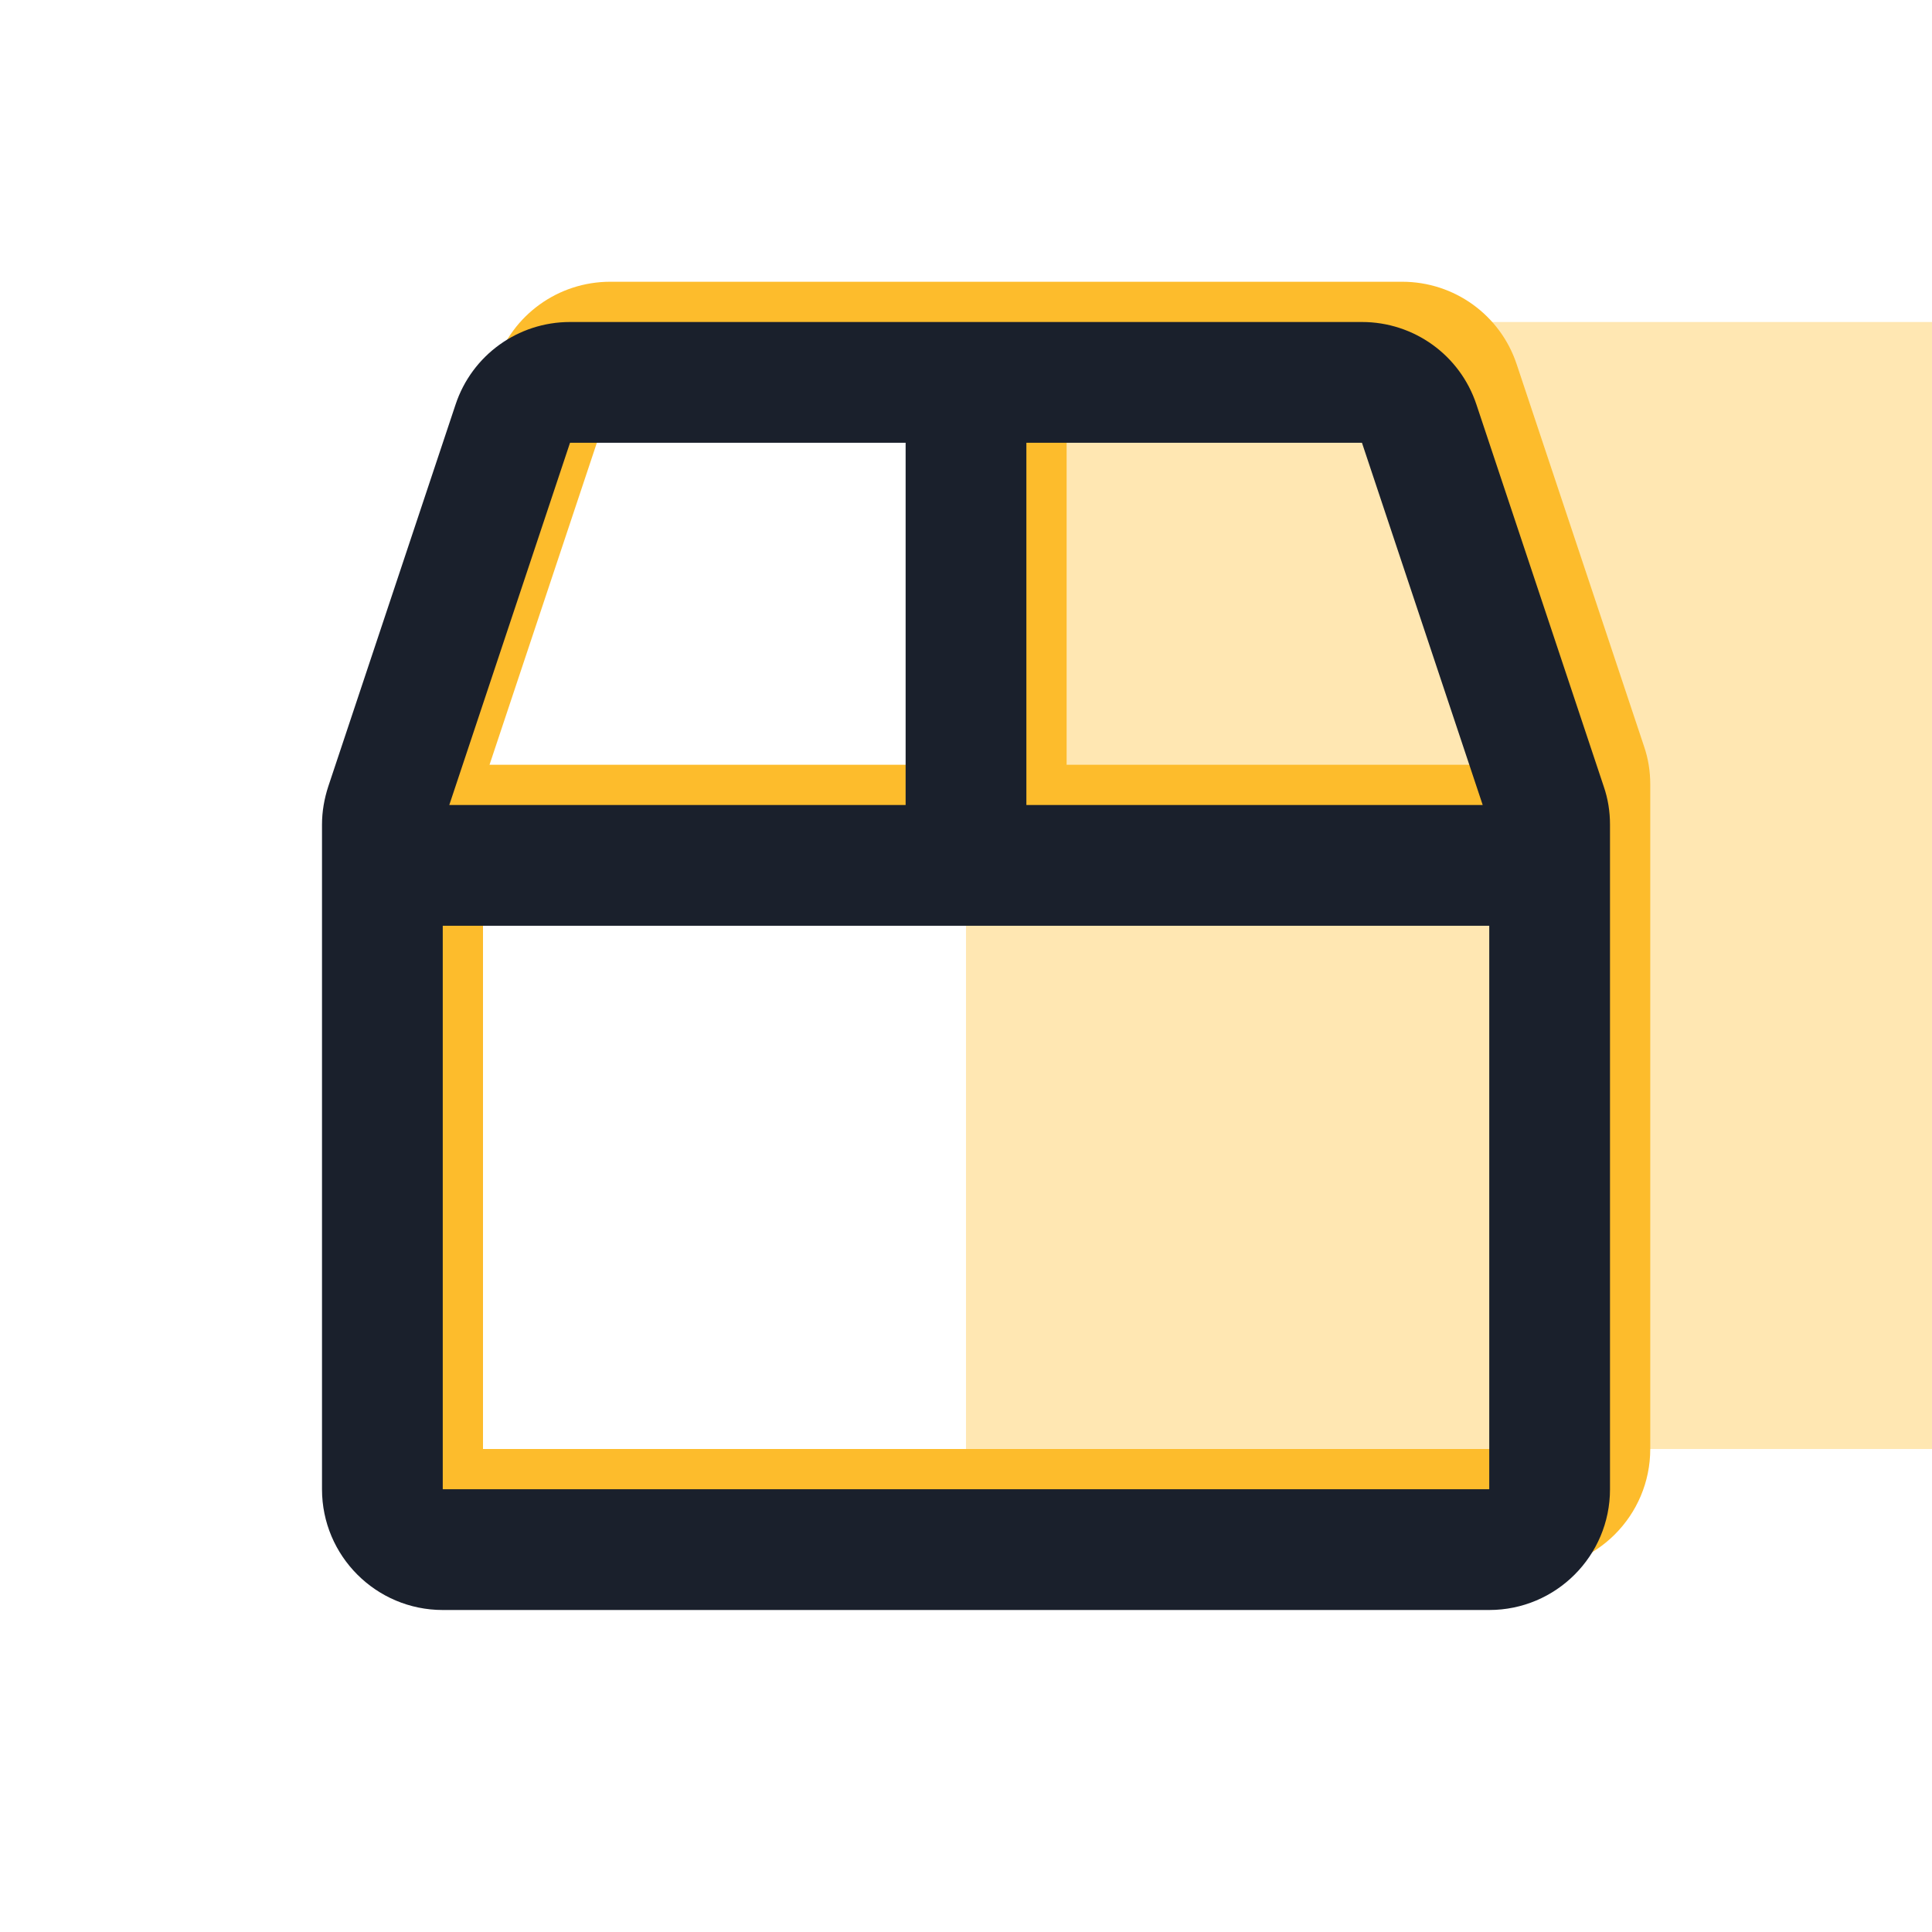
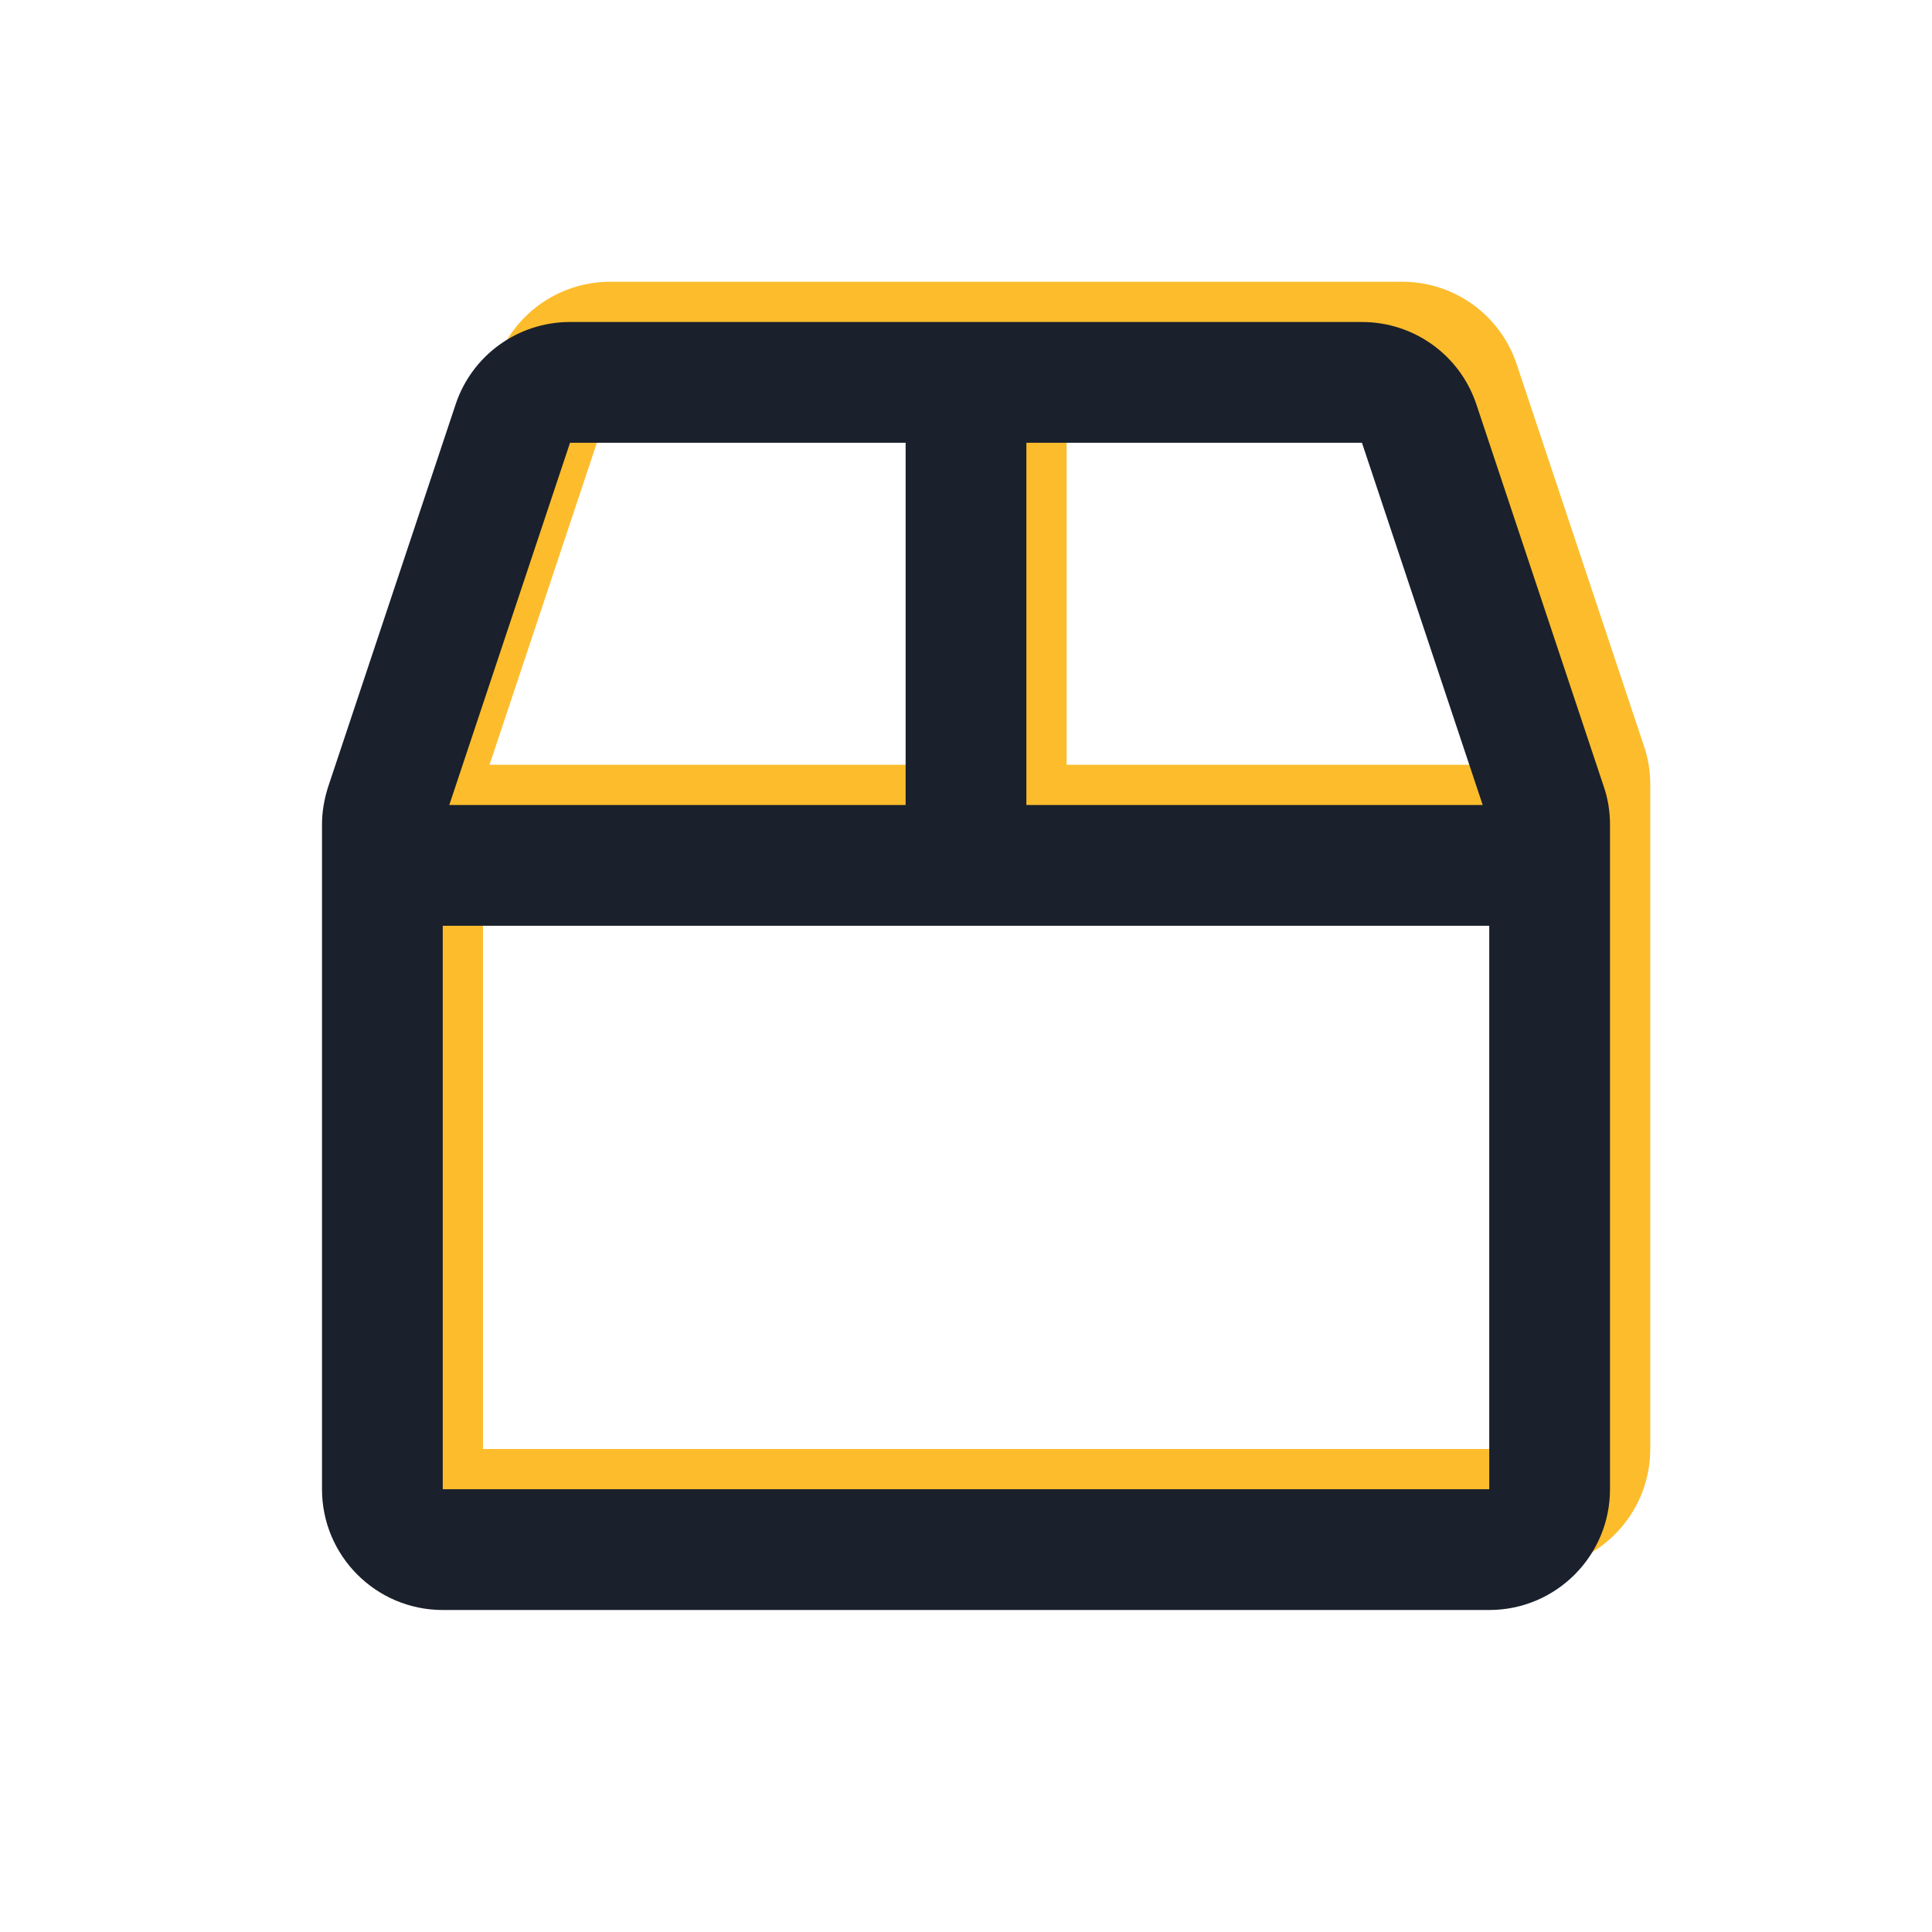
<svg xmlns="http://www.w3.org/2000/svg" width="144" height="144" fill="none">
-   <path fill="#FFE7B2" d="M72 24h72v84H72z" />
  <path d="M122.531 55.612L113.044 27.15c-1.219-3.675-4.65-6.15-8.532-6.15H45.487c-3.881 0-7.312 2.475-8.531 6.15l-9.487 28.462c-.3.919-.469 1.875-.469 2.85V108c0 4.969 4.031 9 9 9h78c4.969 0 9-4.031 9-9V58.462c0-.975-.15-1.931-.469-2.85zM113.512 57H79.5V30h25.012l9 27zM45.487 30H70.5v27H36.487l9-27zM36 108V66h78v42H36z" fill="#FDBC2C" />
  <path d="M119.531 58.612L110.044 30.15c-1.219-3.675-4.65-6.15-8.532-6.15H42.487c-3.881 0-7.312 2.475-8.531 6.15l-9.487 28.462c-.3.919-.469 1.875-.469 2.85V111c0 4.969 4.031 9 9 9h78c4.969 0 9-4.031 9-9V61.462c0-.975-.15-1.931-.469-2.85zM110.512 60H76.5V33h25.012l9 27zM42.487 33H67.5v27H33.487l9-27zM33 111V69h78v42H33z" fill="#1A202C" />
</svg>